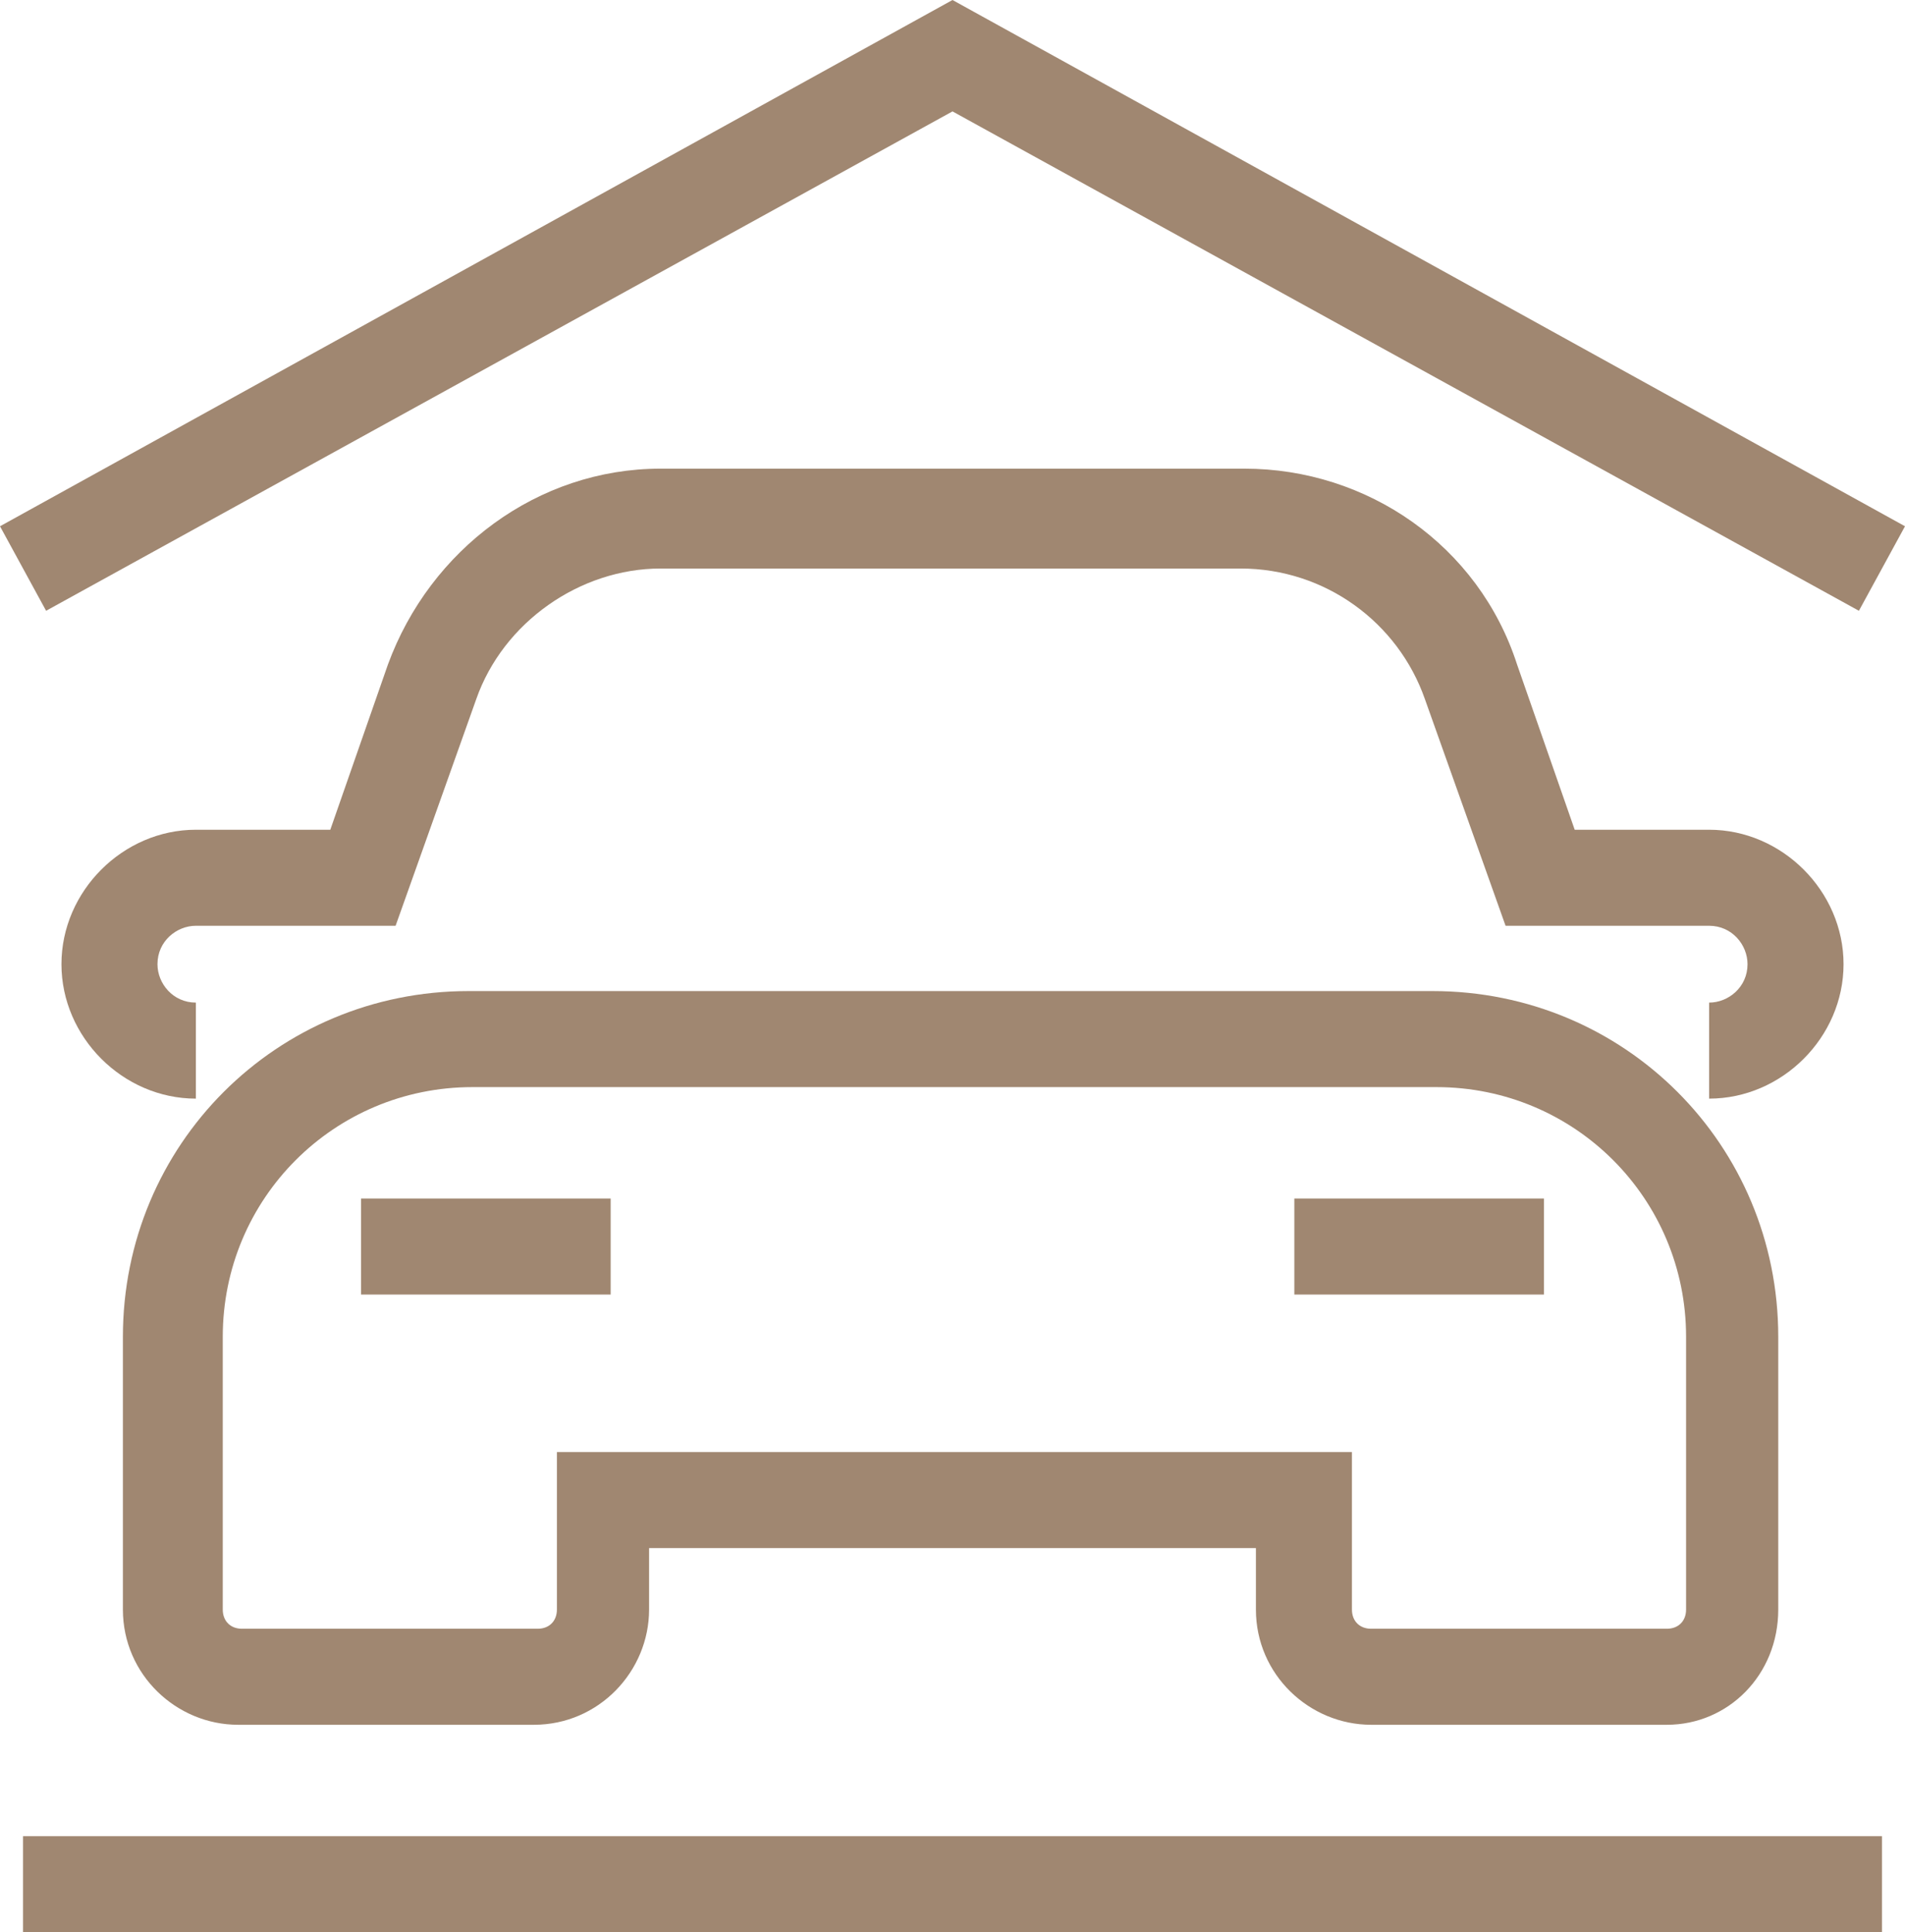
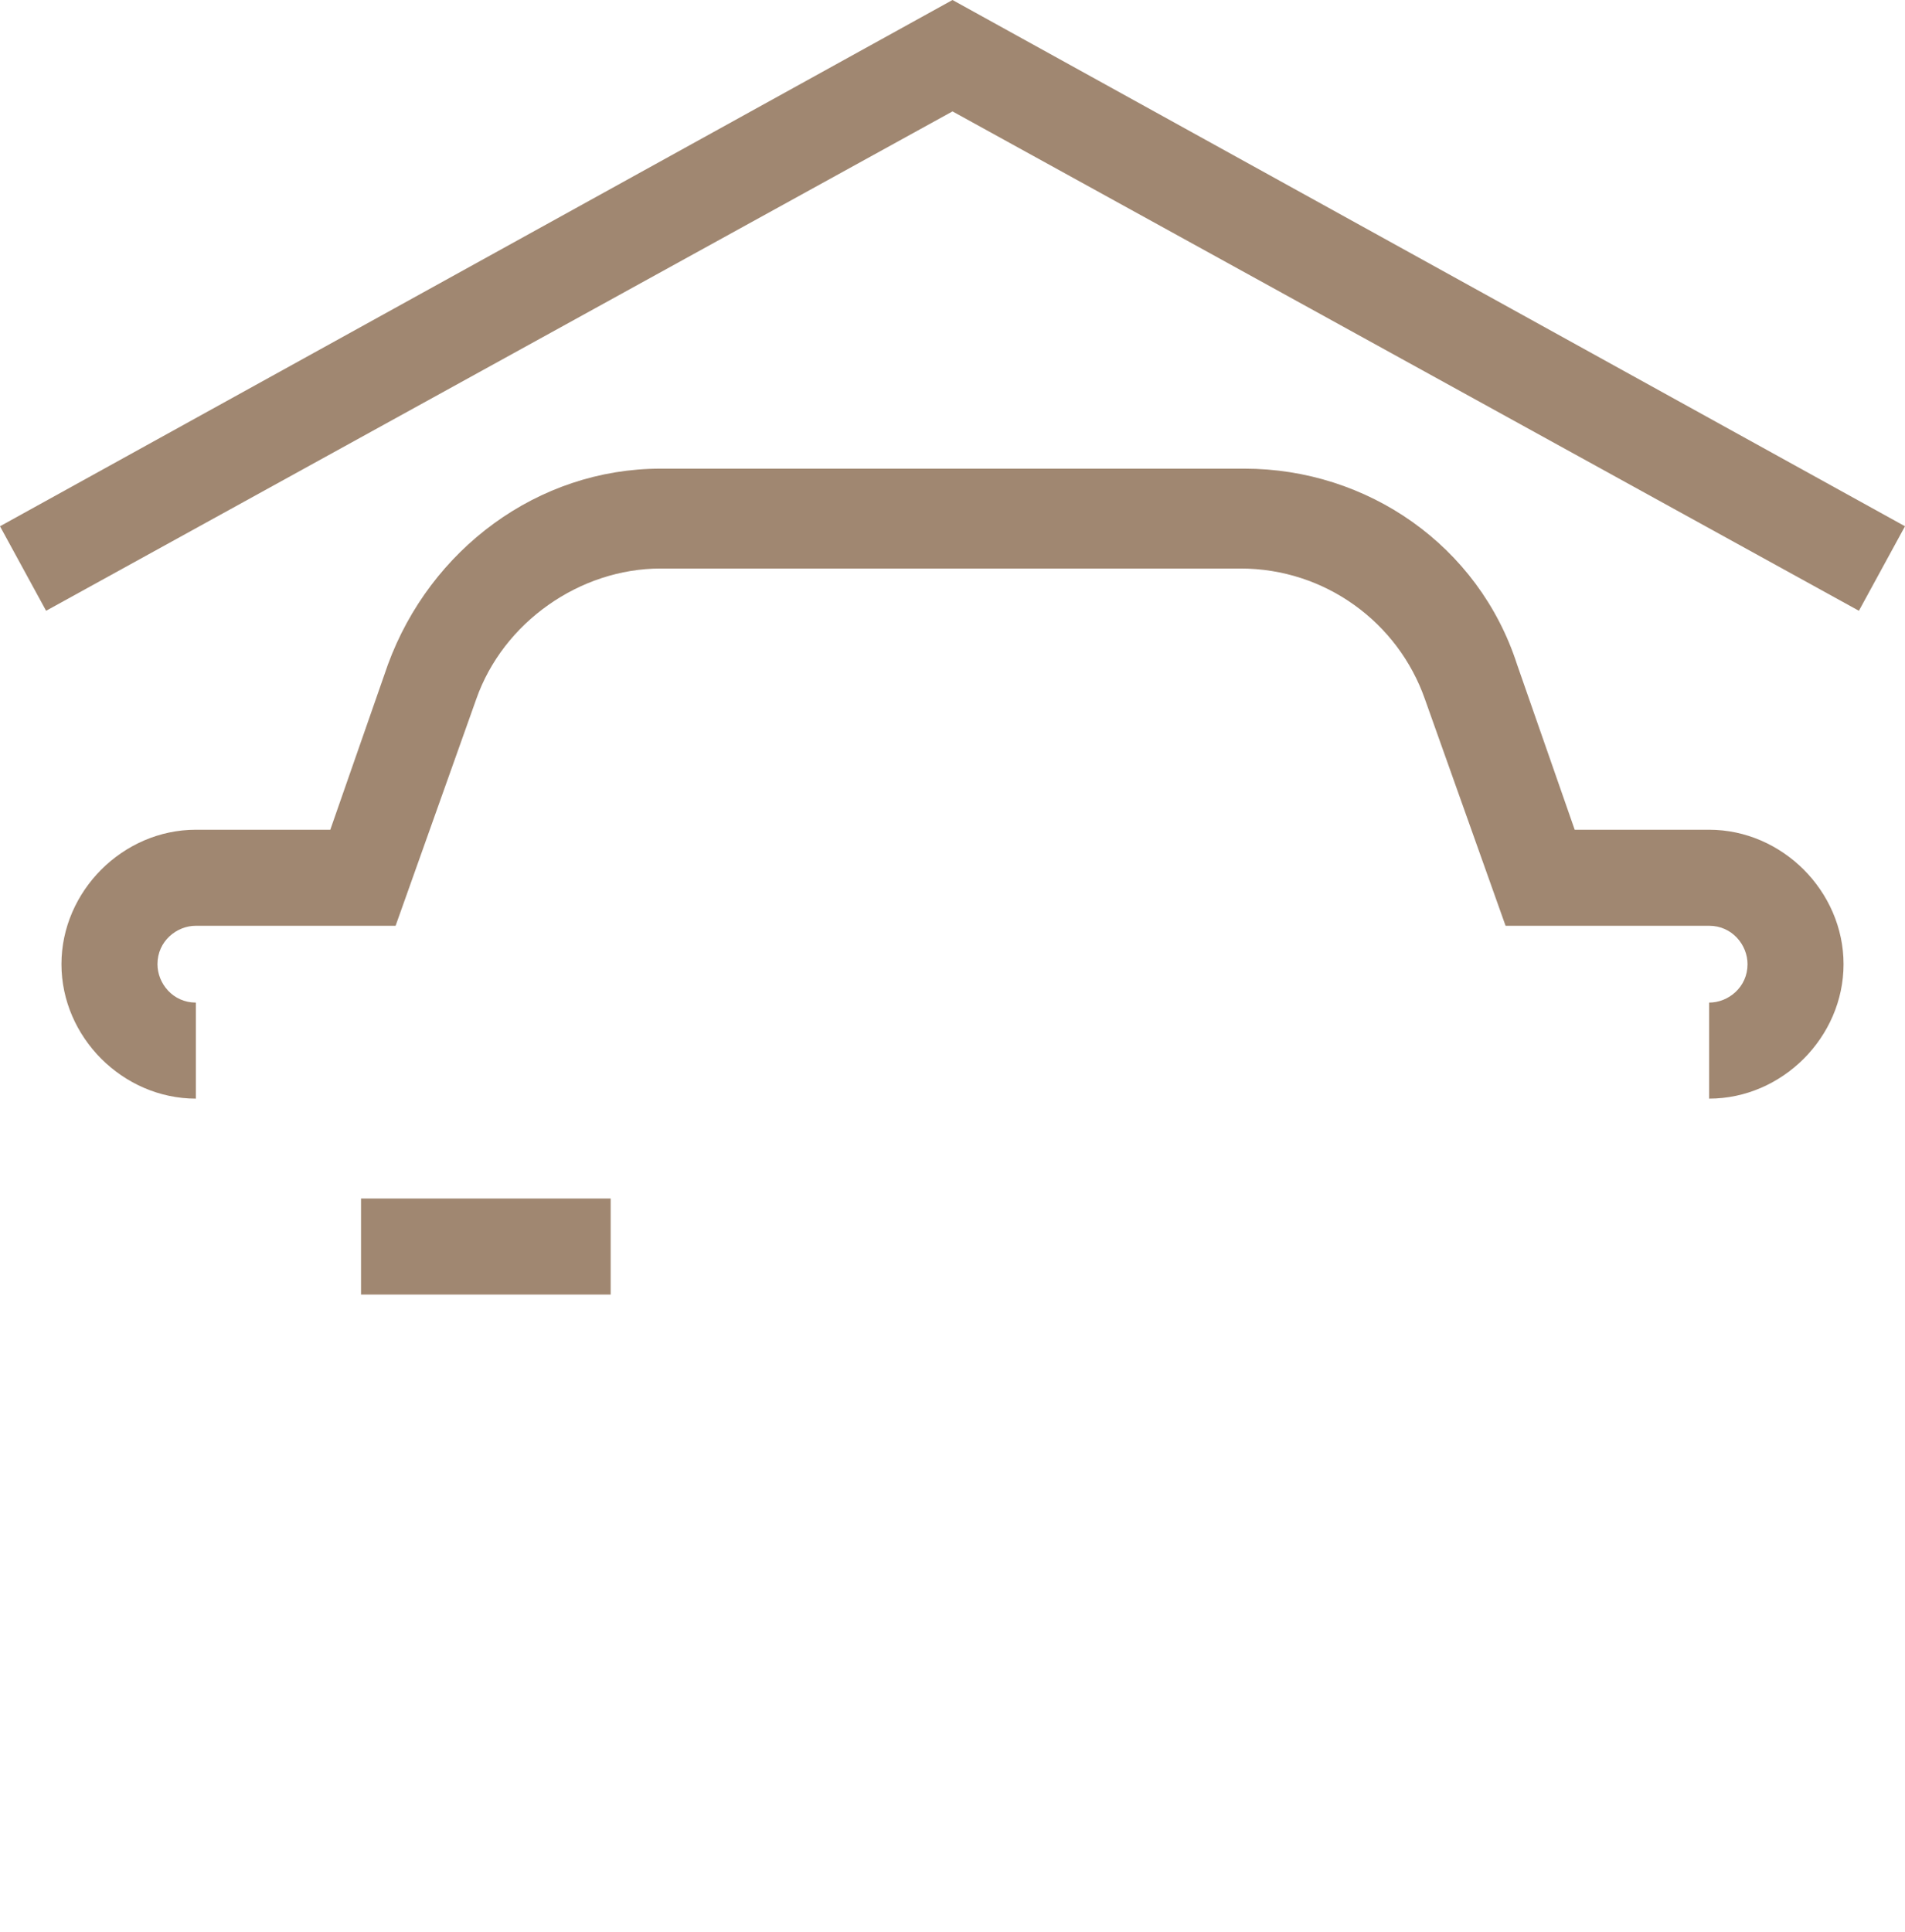
<svg xmlns="http://www.w3.org/2000/svg" version="1.1" id="Layer_1" x="0px" y="0px" viewBox="0 0 49.6 50.3" style="enable-background:new 0 0 49.6 50.3;" xml:space="preserve">
  <style type="text/css">
	.st0{fill:#A08771;}
</style>
  <g>
    <g>
      <g>
        <g>
-           <path class="st0" d="M43.4,44.9h-7.7c-1.6,0-3-1.3-3-3v-1.6H16.9v1.6c0,1.6-1.3,3-3,3H6.2c-1.6,0-3-1.3-3-3v-7.1c0-5,4-9,9-9      h25.1c5,0,9,4,9,9v7.1C46.3,43.6,45,44.9,43.4,44.9z M14.4,37.8h20.8v4.1c0,0.3,0.2,0.5,0.5,0.5h7.7c0.3,0,0.5-0.2,0.5-0.5v-7.1      c0-3.6-2.9-6.5-6.5-6.5H12.3c-3.6,0-6.5,2.9-6.5,6.5v7.1c0,0.3,0.2,0.5,0.5,0.5h7.7c0.3,0,0.5-0.2,0.5-0.5V37.8z" />
-         </g>
+           </g>
        <g>
          <rect x="9.4" y="31.2" class="st0" width="6.5" height="2.5" />
        </g>
        <g>
          <path class="st0" d="M44.5,28.6v-2.5c0.5,0,1-0.4,1-1c0-0.5-0.4-1-1-1h-5.3l-2.1-5.9c-0.7-2-2.6-3.4-4.8-3.4H17.2      c-2.1,0-4.1,1.4-4.8,3.4l-2.1,5.9H5.1c-0.5,0-1,0.4-1,1c0,0.5,0.4,1,1,1v2.5c-1.9,0-3.5-1.6-3.5-3.5s1.6-3.5,3.5-3.5h3.5      l1.5-4.3c1.1-3,3.9-5.1,7.1-5.1h15.2c3.2,0,6.1,2,7.1,5.1l1.5,4.3h3.5c1.9,0,3.5,1.6,3.5,3.5S46.4,28.6,44.5,28.6z" />
        </g>
        <g>
-           <rect x="33.7" y="31.2" class="st0" width="6.5" height="2.5" />
-         </g>
+           </g>
      </g>
    </g>
    <g>
      <polygon class="st0" points="48.4,15.9 24.8,2.9 1.2,15.9 0,13.7 24.8,0 49.6,13.7   " />
    </g>
    <g>
-       <rect x="0.6" y="47.8" class="st0" width="48.4" height="2.5" />
-     </g>
+       </g>
  </g>
</svg>